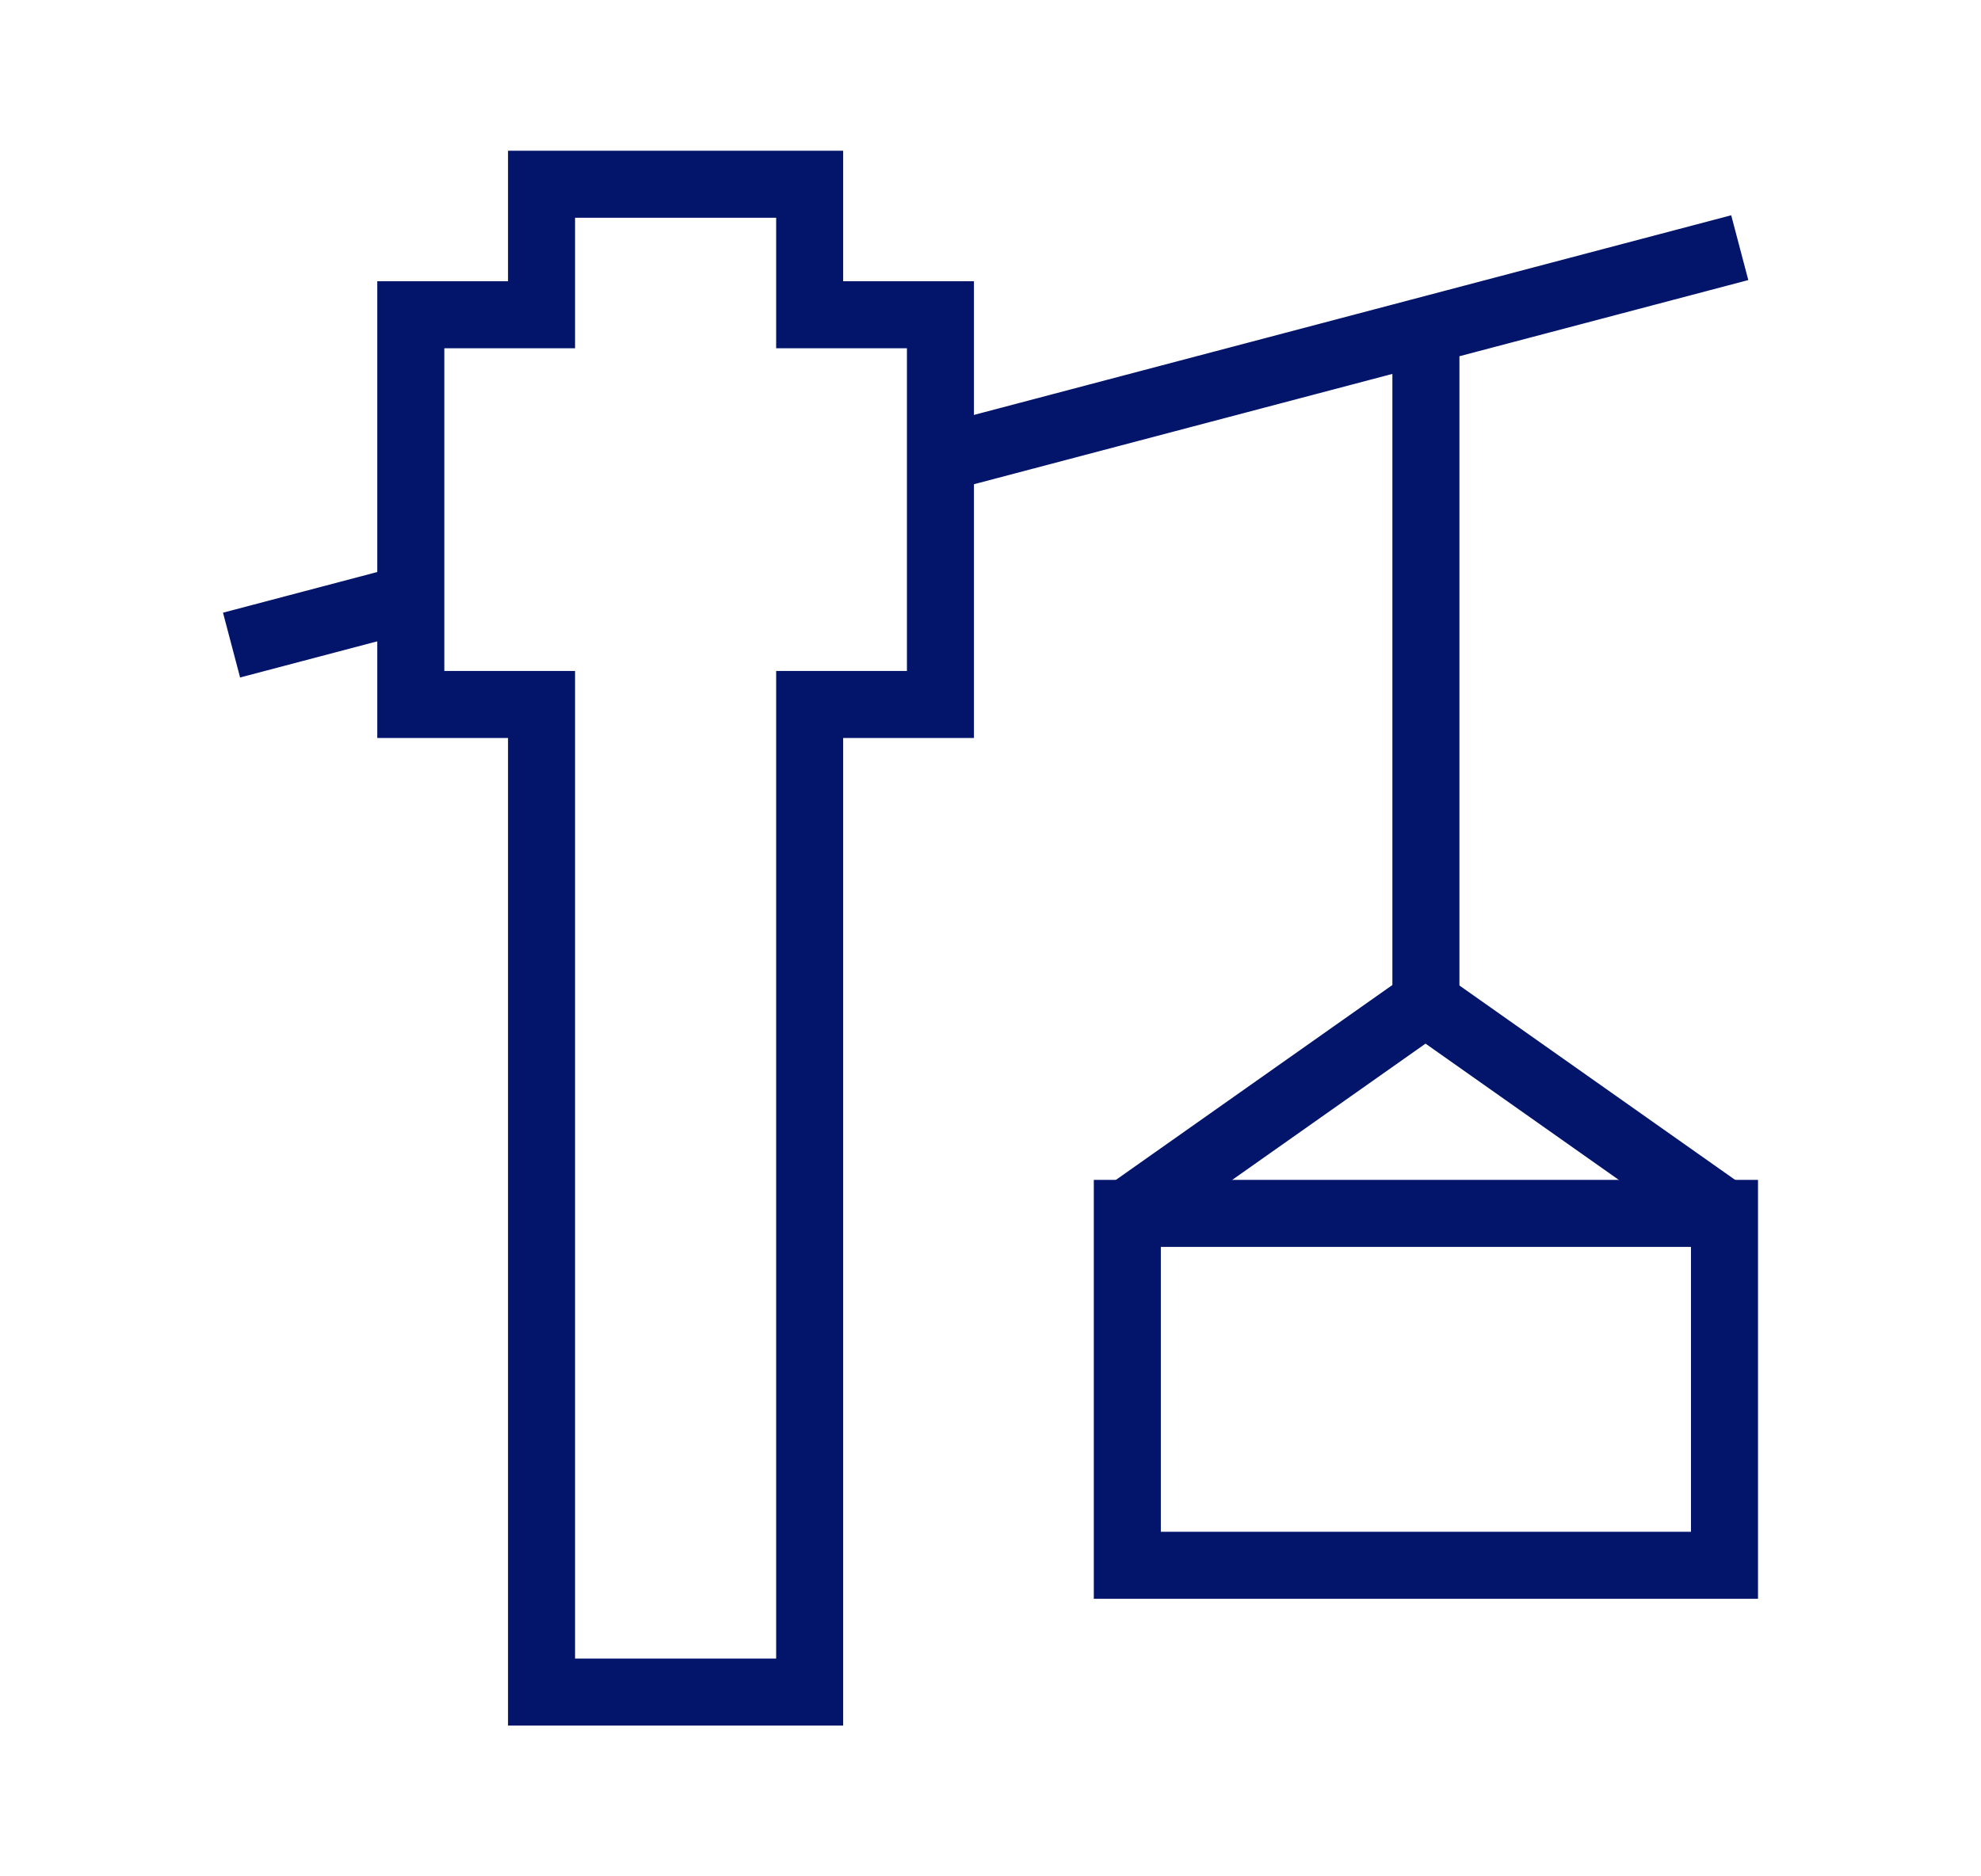
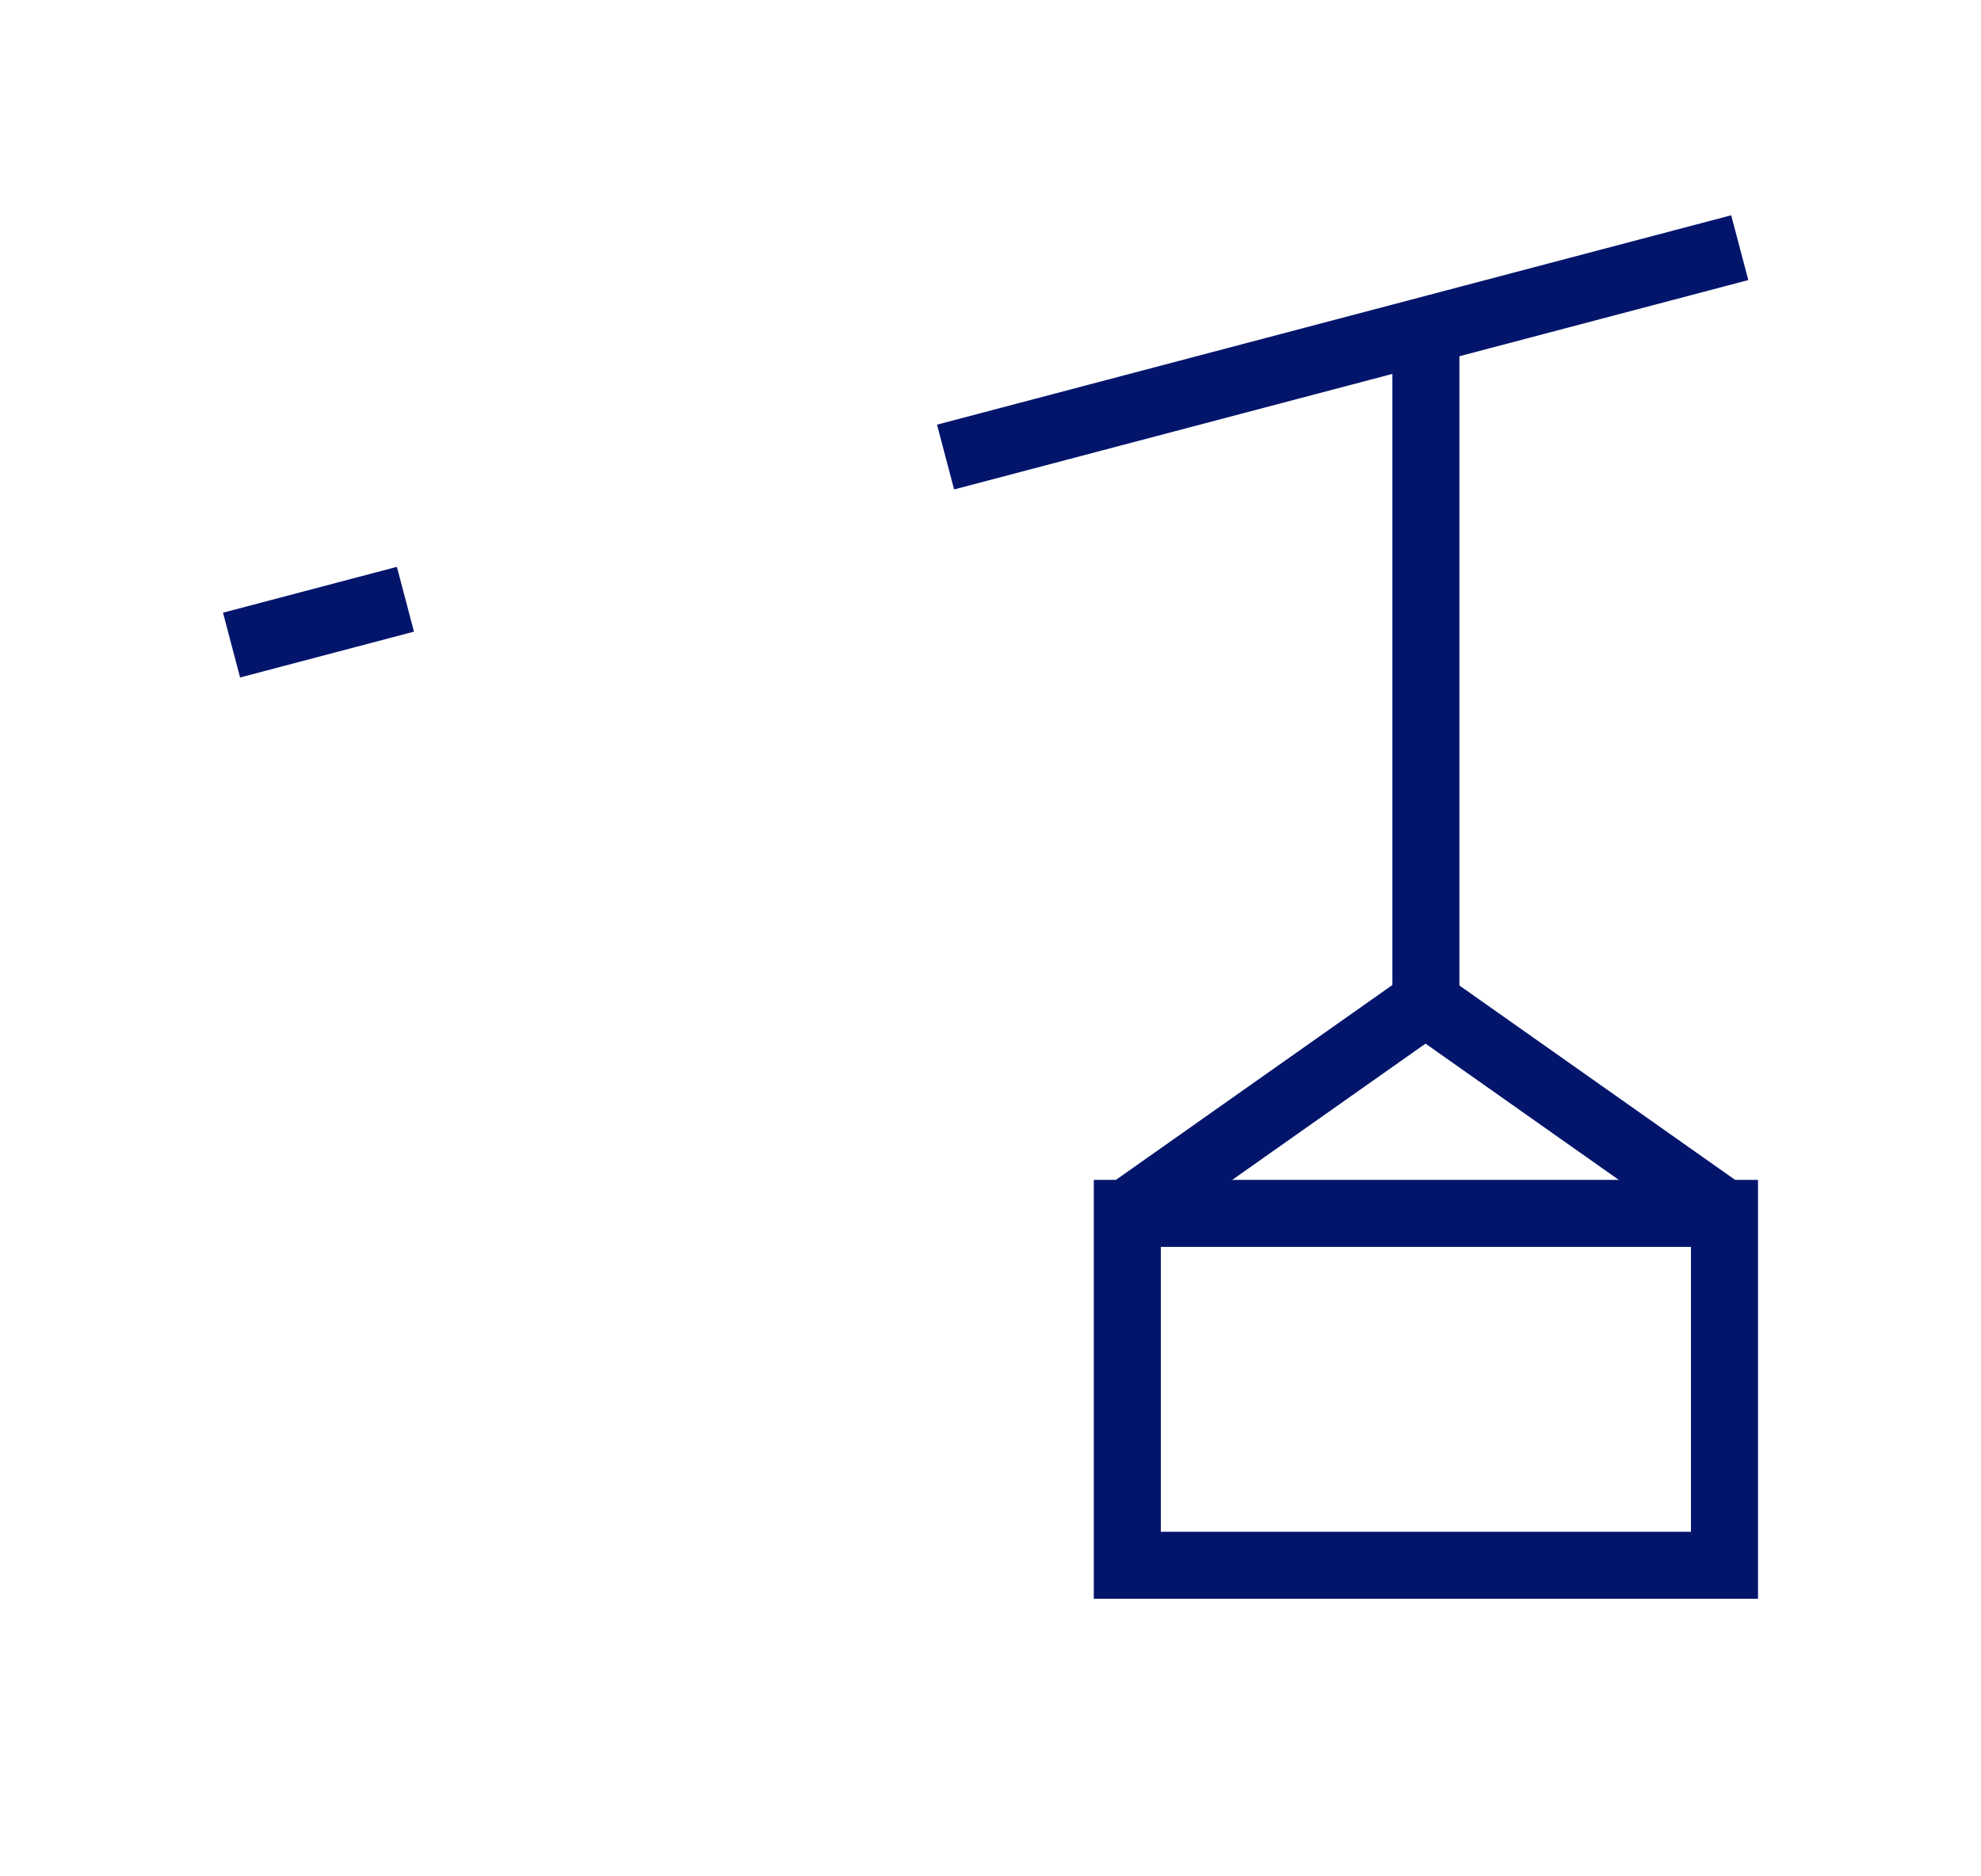
<svg xmlns="http://www.w3.org/2000/svg" version="1.1" id="Layer_1" x="0px" y="0px" viewBox="0 0 114 108" fill="#02156b" style="enable-background:new 0 0 114 108;" xml:space="preserve">
  <g>
    <g>
-       <path d="M48.522,99.323H29.235V42.477h-7.524V16.189h7.524V8.677h19.286v7.511h7.526v26.289h-7.526V99.323z M33.093,95.465h11.572    V38.62h7.526V20.046h-7.526v-7.511H33.093v7.511h-7.524V38.62h7.524V95.465z" />
-     </g>
+       </g>
    <g>
      <rect x="53.629" y="18.36" transform="matrix(0.967 -0.255 0.255 0.967 -2.619 20.364)" width="47.263" height="3.857" />
    </g>
    <g>
      <rect x="13.154" y="33.879" transform="matrix(0.967 -0.255 0.255 0.967 -8.526 5.859)" width="10.348" height="3.857" />
    </g>
    <g>
      <polygon points="98.127,71.418 80.127,58.725 80.127,20.288 83.985,20.288 83.985,56.724 100.35,68.265   " />
    </g>
    <g>
-       <path d="M101.167,92.025H62.945V67.913h38.222V92.025z M66.802,88.168H97.31V71.77H66.802V88.168z" />
+       <path d="M101.167,92.025H62.945V67.913h38.222V92.025z M66.802,88.168H97.31V71.77H66.802z" />
    </g>
    <g>
      <rect x="62.952" y="61.854" transform="matrix(0.817 -0.576 0.576 0.817 -23.33 53.982)" width="21.025" height="3.858" />
    </g>
  </g>
</svg>